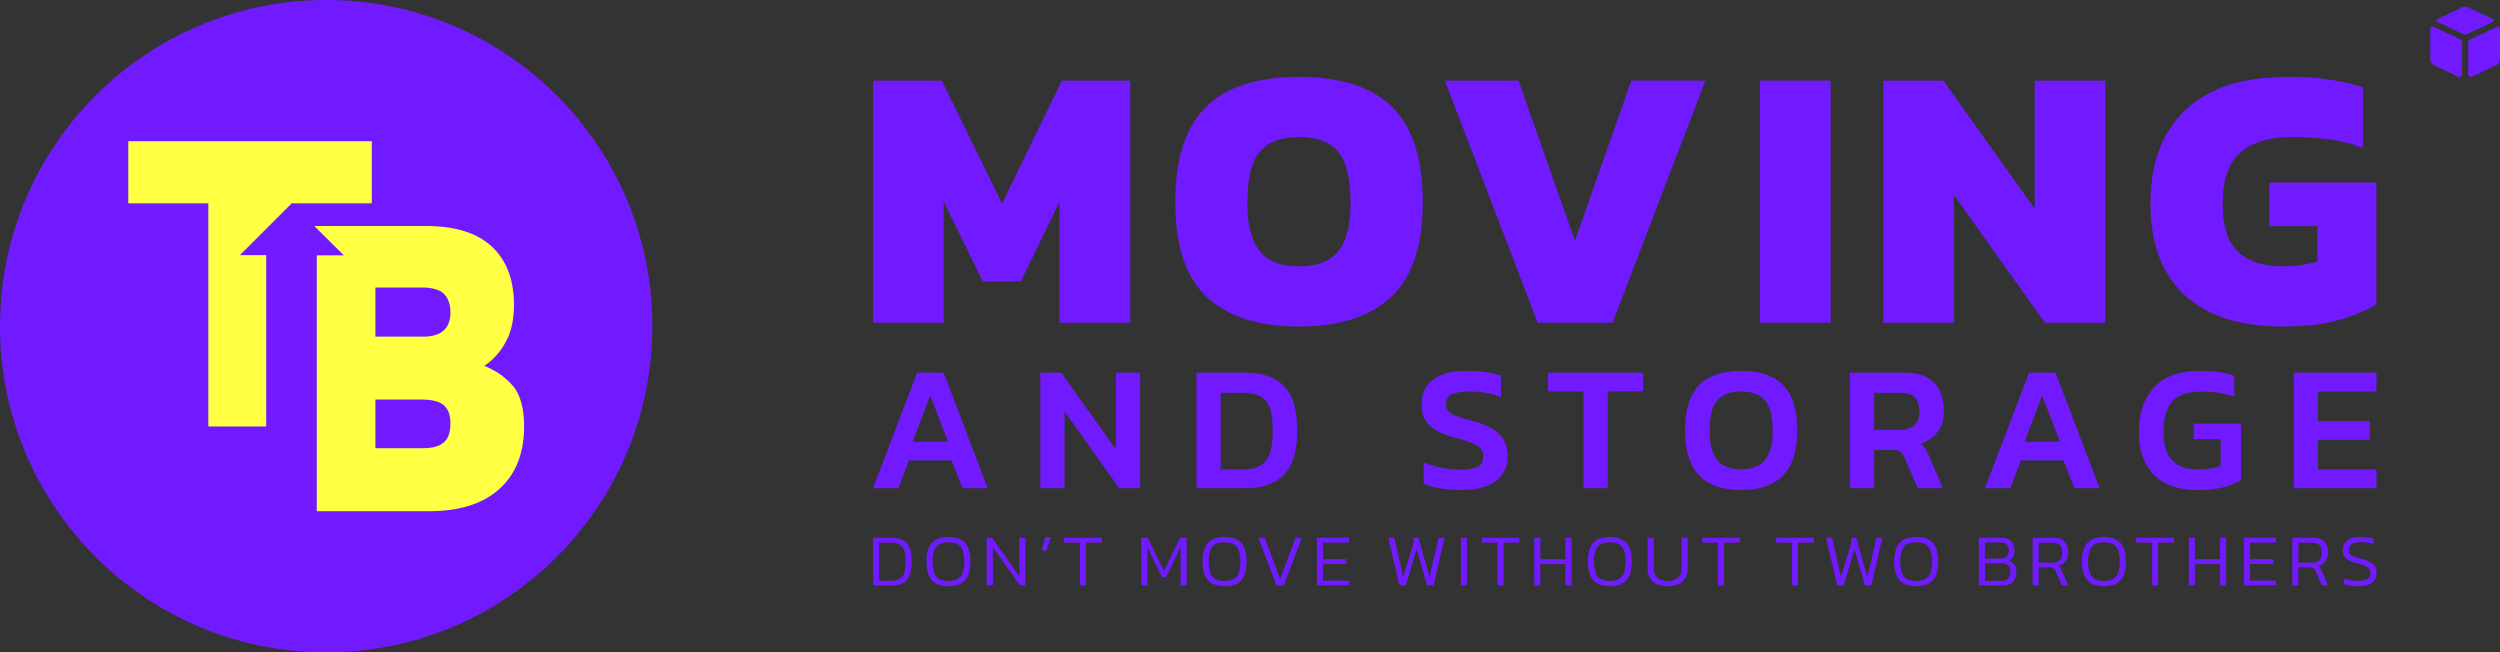
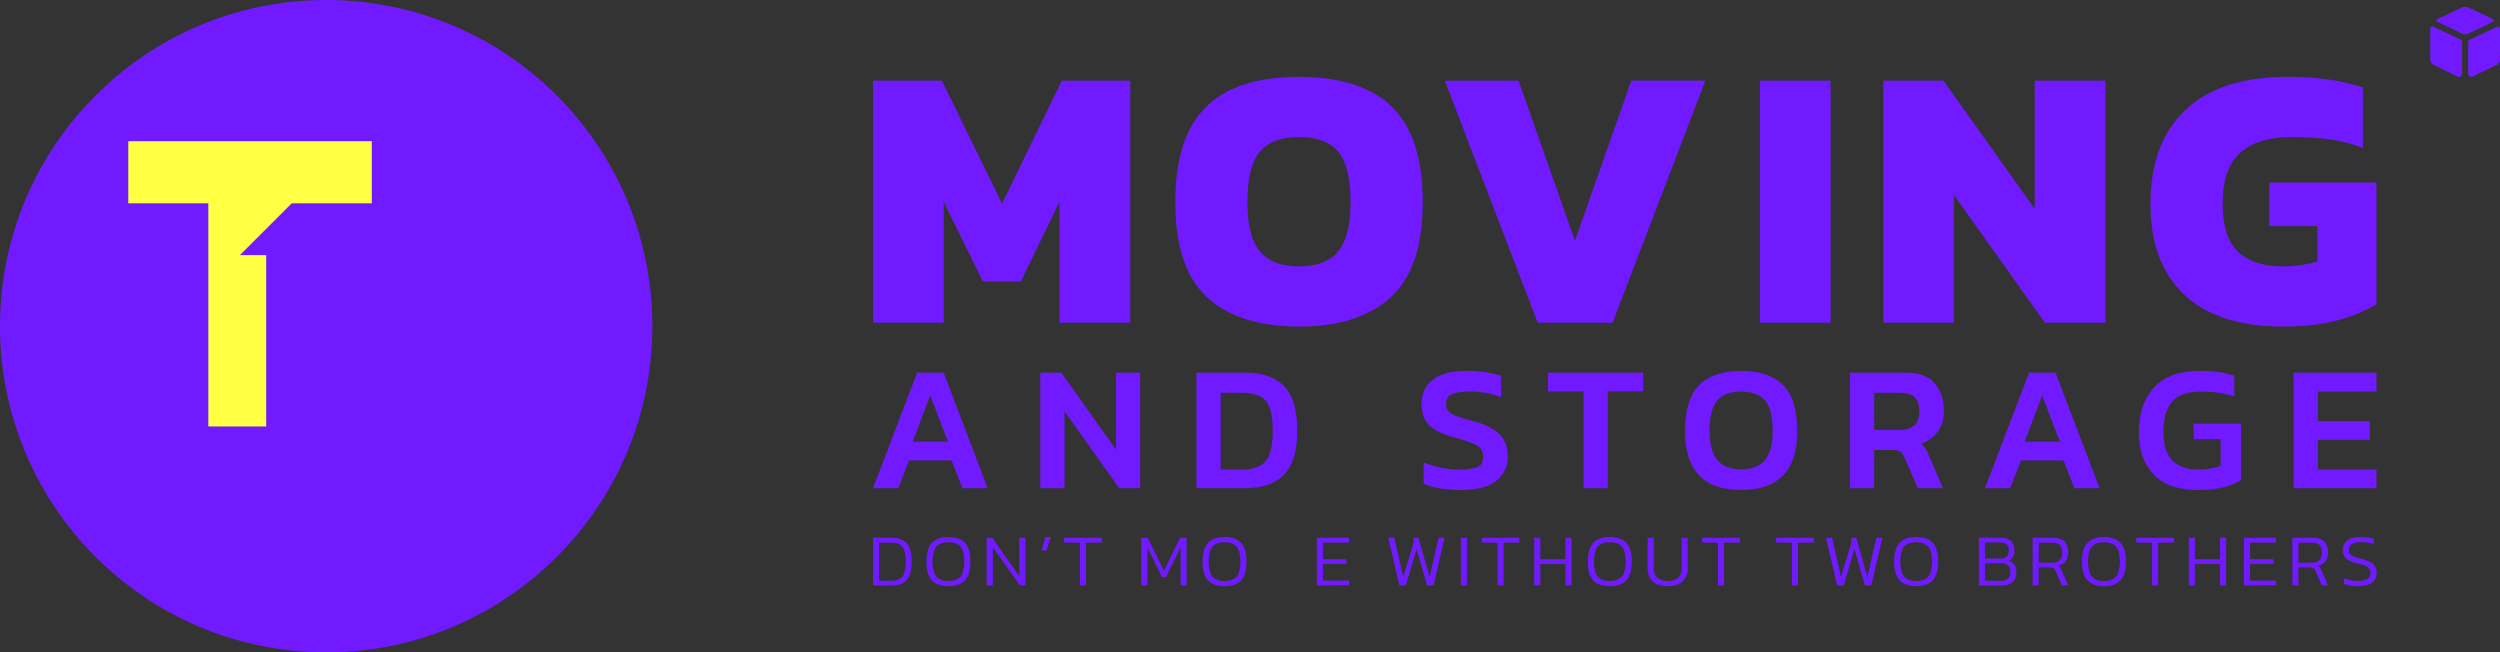
<svg xmlns="http://www.w3.org/2000/svg" id="Layer_1" data-name="Layer 1" viewBox="0 0 1080 281.83">
  <rect x="0" y="0" width="1080" height="281.83" fill="#333333" stroke="none" />
  <defs>
    <style>.cls-1{fill:#711aff;}.cls-2{fill:#ffff43;}</style>
  </defs>
  <circle class="cls-1" cx="140.91" cy="140.91" r="140.91" />
  <path class="cls-2" d="M55.42,61V87.85H90v96.38h25v-74H103.61L126,87.85h34.62V61Z" />
-   <path class="cls-2" d="M221.76,166.92a30.28,30.28,0,0,0-12.57-8.83,28.55,28.55,0,0,0,9.29-10.39c2.37-4.28,3.55-9.65,3.55-16,0-11-3.28-19.4-9.74-25.33s-16-8.74-28.51-8.74h-48l3.28,3.28,9.47,9.38H136.86V220.85h48.37c13.21,0,23.32-3.19,30.43-9.56s10.75-15.4,10.75-27.06C226.41,176.58,224.86,170.84,221.76,166.92Zm-30,24.14c-1.91,1.73-4.92,2.55-8.93,2.55H162.18v-21h20q6.69,0,9.56,2.46c1.91,1.73,2.83,4.19,2.83,7.56C194.62,186.6,193.7,189.42,191.79,191.06Zm-8.93-45.64H162.18V124.2H182c4.65,0,7.93.91,9.75,2.73s2.83,4.47,2.83,7.93C194.62,141.87,190.7,145.42,182.86,145.42Z" />
  <path class="cls-1" d="M1063.62,18.24V31.88a1.32,1.32,0,0,1-1.87,1.21l-10.37-5a2.62,2.62,0,0,1-1.5-2.38V12.22a.85.85,0,0,1,1.21-.77l11.8,5.58A1.37,1.37,0,0,1,1063.62,18.24Z" />
  <path class="cls-1" d="M1077,9.41l-11.12,5.28a2.25,2.25,0,0,1-1.9,0l-11.1-5.28a.63.63,0,0,1,0-1.14l10.6-5a3.28,3.28,0,0,1,2.9,0l10.62,5A.63.63,0,0,1,1077,9.41Z" />
  <path class="cls-1" d="M1080,12.29V25.67a2.65,2.65,0,0,1-1.49,2.38l-10.38,5a1.32,1.32,0,0,1-1.87-1.21V18.27a1.28,1.28,0,0,1,.76-1.19l11.77-5.55A.84.84,0,0,1,1080,12.29Z" />
  <path class="cls-1" d="M377.15,139.43V34.84h29.73l26,53.11,25.83-53.11h29.56V139.43H457.71V87.14L441,121.57H424.57L407.68,87.14v52.29Z" />
  <path class="cls-1" d="M561.17,141.06q-26,0-39.71-12.66T507.74,87.46q0-19.48,6.17-31.43A37.29,37.29,0,0,1,532,38.66Q544,33.2,561.17,33.21t29.16,5.45A37.38,37.38,0,0,1,608.44,56Q614.6,68,614.61,87.46q0,28.26-13.8,40.94T561.17,141.06Zm0-26q11.7,0,17-6.59t5.27-21q0-15.43-5.27-21.84t-17-6.42q-11.7,0-17,6.42t-5.28,21.84q0,14.46,5.28,21T561.17,115.08Z" />
  <path class="cls-1" d="M664.29,139.43,624.18,34.84H656L680.38,104l24.35-69.19h32L696.62,139.43Z" />
  <path class="cls-1" d="M760.28,139.43V34.84h30.54V139.43Z" />
  <path class="cls-1" d="M813.56,139.43V34.84h26L879,90.22V34.84h30.53V139.43H883.4L844.09,84.22v55.21Z" />
  <path class="cls-1" d="M986.21,141.06q-27.94,0-42.55-13.72T929,88.11q0-26.31,15.1-40.6t44.18-14.3a123.68,123.68,0,0,1,17.62,1.14,89.45,89.45,0,0,1,14.86,3.41V63.91A62.52,62.52,0,0,0,1006,60.18a123.16,123.16,0,0,0-15.6-1q-15.1,0-22.66,6.82t-7.55,22.09q0,14.3,6.58,20.63t19.41,6.34a52.57,52.57,0,0,0,14.95-2.12V97.69h-20.8V78.86h46.29v52.62a65.67,65.67,0,0,1-16,6.66Q1000.66,141.05,986.21,141.06Z" />
  <path class="cls-1" d="M377.15,210.9,396.2,161h11.46l19,49.89H415.8l-4.73-12H392.71l-4.64,12Zm17.12-20.06h15.26l-7.68-20.06Z" />
  <path class="cls-1" d="M449.42,210.9V161h9.05l23.63,33.23V161h10.45V210.9h-9.06l-23.62-33.23V210.9Z" />
  <path class="cls-1" d="M516.87,210.9V161h20.91q11.22,0,16.92,5.78t5.7,19.4q0,12.85-5.62,18.78t-17,5.93Zm10.46-8.06h9a18,18,0,0,0,7.43-1.36,8.83,8.83,0,0,0,4.54-4.95c1-2.4,1.51-5.84,1.51-10.34s-.47-7.93-1.4-10.3a8.36,8.36,0,0,0-4.34-4.88,19.1,19.1,0,0,0-7.74-1.32h-9Z" />
  <path class="cls-1" d="M631.19,211.67a53.46,53.46,0,0,1-9-.7,30.37,30.37,0,0,1-7.16-2v-9.22a43.7,43.7,0,0,0,7.36,2.25,36.47,36.47,0,0,0,7.74.85,23,23,0,0,0,8-1q2.57-1,2.57-4.57a5.44,5.44,0,0,0-1.09-3.56,9.15,9.15,0,0,0-3.76-2.36,78.18,78.18,0,0,0-7.55-2.37q-7.82-2.16-11-5.42t-3.17-9q0-6.88,5-10.61t14.64-3.71a53.31,53.31,0,0,1,8.36.61,35.9,35.9,0,0,1,6.28,1.48v9.21a37.19,37.19,0,0,0-13.25-2.4,22.65,22.65,0,0,0-7.66,1,4.21,4.21,0,0,0-2.79,4.38,4.52,4.52,0,0,0,1,3.1,8.58,8.58,0,0,0,3.44,2.09c1.63.62,3.91,1.31,6.85,2.09a31.71,31.71,0,0,1,9.45,3.88,12.41,12.41,0,0,1,4.61,5.11,15.62,15.62,0,0,1,1.28,6.42,12.69,12.69,0,0,1-5,10.46Q641.49,211.68,631.19,211.67Z" />
  <path class="cls-1" d="M684.09,210.9V169.08H668.75V161h41.06v8.07H694.54V210.9Z" />
  <path class="cls-1" d="M752.17,211.67q-24.24,0-24.24-25.48,0-13.71,6.12-19.83t18.12-6.11q12,0,18.12,6.11t6.12,19.83Q776.41,211.68,752.17,211.67Zm0-8.91q7.05,0,10.34-4.06t3.29-12.51q0-9.37-3.29-13.21t-10.34-3.83q-7,0-10.34,3.83c-2.19,2.56-3.3,7-3.3,13.21,0,5.63,1.11,9.8,3.3,12.51S747.47,202.76,752.17,202.76Z" />
  <path class="cls-1" d="M799.18,210.9V161h23.93q8.6,0,12.62,4.54t4,12.19a14,14,0,0,1-9.91,13.95,9.1,9.1,0,0,1,2,2.17,20.48,20.48,0,0,1,1.51,3.1l6,13.94H828.53l-5.88-13.4a6.15,6.15,0,0,0-1.71-2.4,5.23,5.23,0,0,0-3.1-.7h-8.2v16.5Zm10.46-25.17H820.4a10.16,10.16,0,0,0,6.43-1.83q2.32-1.82,2.32-6.16,0-4.17-2-6.11T821,169.69H809.64Z" />
  <path class="cls-1" d="M857.5,210.9,876.56,161H888l19,49.89H896.15l-4.72-12H873.07l-4.65,12Zm17.12-20.06h15.26l-7.67-20.06Z" />
  <path class="cls-1" d="M949.51,211.67q-12.54,0-19-6.58T924,186.81q0-12.39,6.59-19.48t19.6-7.08a59,59,0,0,1,8.12.5,38.19,38.19,0,0,1,6.9,1.59v9a34.56,34.56,0,0,0-6.86-1.67,54,54,0,0,0-7.39-.5q-8.91,0-12.63,4.37t-3.72,13.29q0,16,15.11,16a31.3,31.3,0,0,0,5.15-.42,26.57,26.57,0,0,0,4.46-1.13V189.67H947.66V183H968.1v24.4a28.52,28.52,0,0,1-7.12,3A42.58,42.58,0,0,1,949.51,211.67Z" />
  <path class="cls-1" d="M990.88,210.9V161h35.77v8.14h-25.32v12.78h22.46V190h-22.46v12.85h25.32v8.06Z" />
  <path class="cls-1" d="M377.15,252.89V232.31h8.05c3,0,5.17.81,6.56,2.43s2.07,4.28,2.07,8c0,3.52-.67,6.09-2,7.72s-3.55,2.44-6.6,2.44Zm2.62-2h5a8.71,8.71,0,0,0,3.62-.66,4.27,4.27,0,0,0,2.15-2.41,13.82,13.82,0,0,0,.72-5.05,15.77,15.77,0,0,0-.65-5.08,4.31,4.31,0,0,0-2.08-2.54,8.36,8.36,0,0,0-3.76-.72h-5Z" />
  <path class="cls-1" d="M409.72,253.21c-3.22,0-5.61-.84-7.16-2.54s-2.33-4.38-2.33-8.07.77-6.37,2.33-8.07,3.94-2.54,7.16-2.54,5.63.85,7.17,2.54,2.32,4.39,2.32,8.07-.77,6.38-2.32,8.07S413,253.21,409.72,253.21Zm0-2.23a8.26,8.26,0,0,0,3.85-.8,5,5,0,0,0,2.27-2.64,16.64,16.64,0,0,0,0-9.88,5,5,0,0,0-2.27-2.63,9.66,9.66,0,0,0-7.7,0,4.92,4.92,0,0,0-2.27,2.63,16.64,16.64,0,0,0,0,9.88,5,5,0,0,0,2.27,2.64A8.24,8.24,0,0,0,409.72,251Z" />
  <path class="cls-1" d="M426.24,252.89V232.31h2.37l11.73,16.56V232.31H443v20.58h-2.4l-11.7-16.52v16.52Z" />
  <path class="cls-1" d="M450,237.84l1.57-5.85H454l-2,5.85Z" />
  <path class="cls-1" d="M466.55,252.89v-18.5h-6.84v-2.08H476v2.08h-6.84v18.5Z" />
  <path class="cls-1" d="M493,252.89V232.31h2.81l7,14.29,7-14.29h2.81v20.58h-2.59V236.4l-6.3,12.91h-1.75l-6.33-12.91v16.49Z" />
  <path class="cls-1" d="M529,253.21c-3.21,0-5.6-.84-7.16-2.54s-2.33-4.38-2.33-8.07.78-6.37,2.33-8.07,4-2.54,7.16-2.54,5.63.85,7.18,2.54,2.32,4.39,2.32,8.07-.78,6.38-2.32,8.07S532.27,253.21,529,253.21Zm0-2.23a8.31,8.31,0,0,0,3.86-.8,5,5,0,0,0,2.26-2.64,16.43,16.43,0,0,0,0-9.88,4.94,4.94,0,0,0-2.26-2.63,9.69,9.69,0,0,0-7.71,0,5,5,0,0,0-2.27,2.63,16.64,16.64,0,0,0,0,9.88,5,5,0,0,0,2.27,2.64A8.26,8.26,0,0,0,529,251Z" />
-   <path class="cls-1" d="M551.47,252.89l-7.83-20.58h2.72L553,250.24l6.65-17.93h2.72l-7.8,20.58Z" />
  <path class="cls-1" d="M568.89,252.89V232.31h13.9v2.08H571.51v7.19h10.13v2H571.51v7.23h11.28v2Z" />
  <path class="cls-1" d="M604.53,252.89l-4.8-20.58h2.59l3.87,16.94,4.44-14.67v-2.27h2.14l4.8,16.94,3.93-16.94h2.56l-4.76,20.58h-2.79L612,237.23l-4.7,15.66Z" />
  <path class="cls-1" d="M631.09,252.89V232.31h2.62v20.58Z" />
  <path class="cls-1" d="M646.94,252.89v-18.5H640.1v-2.08h16.3v2.08h-6.84v18.5Z" />
  <path class="cls-1" d="M662.8,252.89V232.31h2.62v9.27h10.86v-9.27h2.62v20.58h-2.62v-9.27H665.42v9.27Z" />
  <path class="cls-1" d="M695.43,253.21c-3.22,0-5.61-.84-7.16-2.54s-2.33-4.38-2.33-8.07.77-6.37,2.33-8.07,3.94-2.54,7.16-2.54,5.63.85,7.17,2.54,2.32,4.39,2.32,8.07-.77,6.38-2.32,8.07S698.67,253.21,695.43,253.21Zm0-2.23a8.26,8.26,0,0,0,3.85-.8,5,5,0,0,0,2.27-2.64,16.64,16.64,0,0,0,0-9.88,5,5,0,0,0-2.27-2.63,9.66,9.66,0,0,0-7.7,0,5,5,0,0,0-2.27,2.63,16.64,16.64,0,0,0,0,9.88,5,5,0,0,0,2.27,2.64A8.24,8.24,0,0,0,695.43,251Z" />
  <path class="cls-1" d="M720.46,253.21c-2.82,0-5-.67-6.45-2a7.49,7.49,0,0,1-2.22-5.85v-13h2.62v13.07a5.3,5.3,0,0,0,1.59,4.21,7.79,7.79,0,0,0,8.88,0,5.3,5.3,0,0,0,1.58-4.21V232.31h2.63v13a7.49,7.49,0,0,1-2.23,5.85Q724.64,253.21,720.46,253.21Z" />
  <path class="cls-1" d="M742.16,252.89v-18.5h-6.84v-2.08h16.3v2.08h-6.84v18.5Z" />
  <path class="cls-1" d="M774.12,252.89v-18.5h-6.84v-2.08h16.3v2.08h-6.84v18.5Z" />
  <path class="cls-1" d="M793.65,252.89l-4.8-20.58h2.59l3.87,16.94,4.44-14.67v-2.27h2.15l4.79,16.94,3.93-16.94h2.56l-4.76,20.58h-2.79l-4.47-15.66-4.7,15.66Z" />
  <path class="cls-1" d="M827.78,253.21c-3.21,0-5.6-.84-7.15-2.54s-2.34-4.38-2.34-8.07.78-6.37,2.34-8.07,3.94-2.54,7.15-2.54,5.63.85,7.18,2.54,2.32,4.39,2.32,8.07-.78,6.38-2.32,8.07S831,253.21,827.78,253.21Zm0-2.23a8.31,8.31,0,0,0,3.86-.8,5.06,5.06,0,0,0,2.27-2.64,16.64,16.64,0,0,0,0-9.88,5,5,0,0,0-2.27-2.63,9.69,9.69,0,0,0-7.71,0,5,5,0,0,0-2.27,2.63,16.64,16.64,0,0,0,0,9.88,5,5,0,0,0,2.27,2.64A8.26,8.26,0,0,0,827.78,251Z" />
  <path class="cls-1" d="M854.86,252.89V232.31h9.52a6.08,6.08,0,0,1,4.46,1.42,6.31,6.31,0,0,1,.74,6.84,4.34,4.34,0,0,1-1.91,1.71,4.49,4.49,0,0,1,2.48,1.49,5,5,0,0,1,.91,3.24,5.77,5.77,0,0,1-1.56,4.45,6.6,6.6,0,0,1-4.61,1.43Zm2.62-11.57h6.74a3.51,3.51,0,0,0,2.77-.94,3.61,3.61,0,0,0,.81-2.44,3.92,3.92,0,0,0-.83-2.71c-.55-.6-1.63-.91-3.23-.91h-6.26Zm0,9.59h7a4.27,4.27,0,0,0,3-.91,4.12,4.12,0,0,0,1-3.08,3.6,3.6,0,0,0-.94-2.71,5.07,5.07,0,0,0-3.47-.91h-6.55Z" />
  <path class="cls-1" d="M878.09,252.89V232.31h9c2.21,0,3.83.58,4.84,1.73a6.81,6.81,0,0,1,1.52,4.66,6.23,6.23,0,0,1-1.1,3.77,5.41,5.41,0,0,1-3.28,2,3,3,0,0,1,1,.88,7.94,7.94,0,0,1,.68,1.32l2.69,6.2h-2.69l-2.62-6a3.18,3.18,0,0,0-1-1.38,3.88,3.88,0,0,0-2.09-.41h-4.35v7.76Zm2.62-9.81h5.69a4.8,4.8,0,0,0,3.28-1,4.19,4.19,0,0,0,1.2-3.34c0-2.87-1.38-4.31-4.12-4.31h-6Z" />
  <path class="cls-1" d="M908.91,253.21c-3.22,0-5.61-.84-7.16-2.54s-2.34-4.38-2.34-8.07.78-6.37,2.34-8.07,3.94-2.54,7.16-2.54,5.63.85,7.17,2.54,2.32,4.39,2.32,8.07-.77,6.38-2.32,8.07S912.14,253.21,908.91,253.21Zm0-2.23a8.29,8.29,0,0,0,3.85-.8,5.06,5.06,0,0,0,2.27-2.64,16.64,16.64,0,0,0,0-9.88,5,5,0,0,0-2.27-2.63,9.69,9.69,0,0,0-7.71,0,5,5,0,0,0-2.27,2.63,16.64,16.64,0,0,0,0,9.88,5,5,0,0,0,2.27,2.64A8.31,8.31,0,0,0,908.91,251Z" />
  <path class="cls-1" d="M929.71,252.89v-18.5h-6.84v-2.08h16.3v2.08h-6.84v18.5Z" />
  <path class="cls-1" d="M945.57,252.89V232.31h2.62v9.27h10.86v-9.27h2.62v20.58h-2.62v-9.27H948.19v9.27Z" />
  <path class="cls-1" d="M969.35,252.89V232.31h13.9v2.08H972v7.19H982.1v2H972v7.23h11.28v2Z" />
  <path class="cls-1" d="M990.28,252.89V232.31h9.05c2.21,0,3.83.58,4.84,1.73a6.81,6.81,0,0,1,1.52,4.66,6.17,6.17,0,0,1-1.11,3.77,5.36,5.36,0,0,1-3.27,2,3,3,0,0,1,1,.88,7.21,7.21,0,0,1,.69,1.32l2.68,6.2H1003l-2.62-6a3.18,3.18,0,0,0-1-1.38,3.88,3.88,0,0,0-2.09-.41H992.9v7.76Zm2.62-9.81h5.69a4.8,4.8,0,0,0,3.28-1,4.19,4.19,0,0,0,1.2-3.34q0-4.3-4.13-4.31h-6Z" />
  <path class="cls-1" d="M1018.76,253.21a16.7,16.7,0,0,1-6.2-1v-2.33a15.78,15.78,0,0,0,2.86.78,16.84,16.84,0,0,0,3.12.28,8.87,8.87,0,0,0,4.12-.75,2.83,2.83,0,0,0,1.37-2.7,3,3,0,0,0-.56-1.94,4.14,4.14,0,0,0-1.83-1.21,26.41,26.41,0,0,0-3.42-1,10.62,10.62,0,0,1-4.77-2.16,4.73,4.73,0,0,1-1.37-3.56,5,5,0,0,1,1.88-4.14q1.89-1.51,5.76-1.52a20.24,20.24,0,0,1,3.32.26,15.9,15.9,0,0,1,2.37.54v2.3a14.05,14.05,0,0,0-2.5-.64,16.74,16.74,0,0,0-2.78-.22,8.41,8.41,0,0,0-4,.77,2.76,2.76,0,0,0-1.41,2.65,2.71,2.71,0,0,0,.5,1.71,3.8,3.8,0,0,0,1.67,1.12,26.56,26.56,0,0,0,3.3,1,14.26,14.26,0,0,1,3.93,1.46,5.09,5.09,0,0,1,2,2,5.88,5.88,0,0,1,.57,2.63,4.94,4.94,0,0,1-2,4.2Q1022.69,253.22,1018.76,253.21Z" />
</svg>